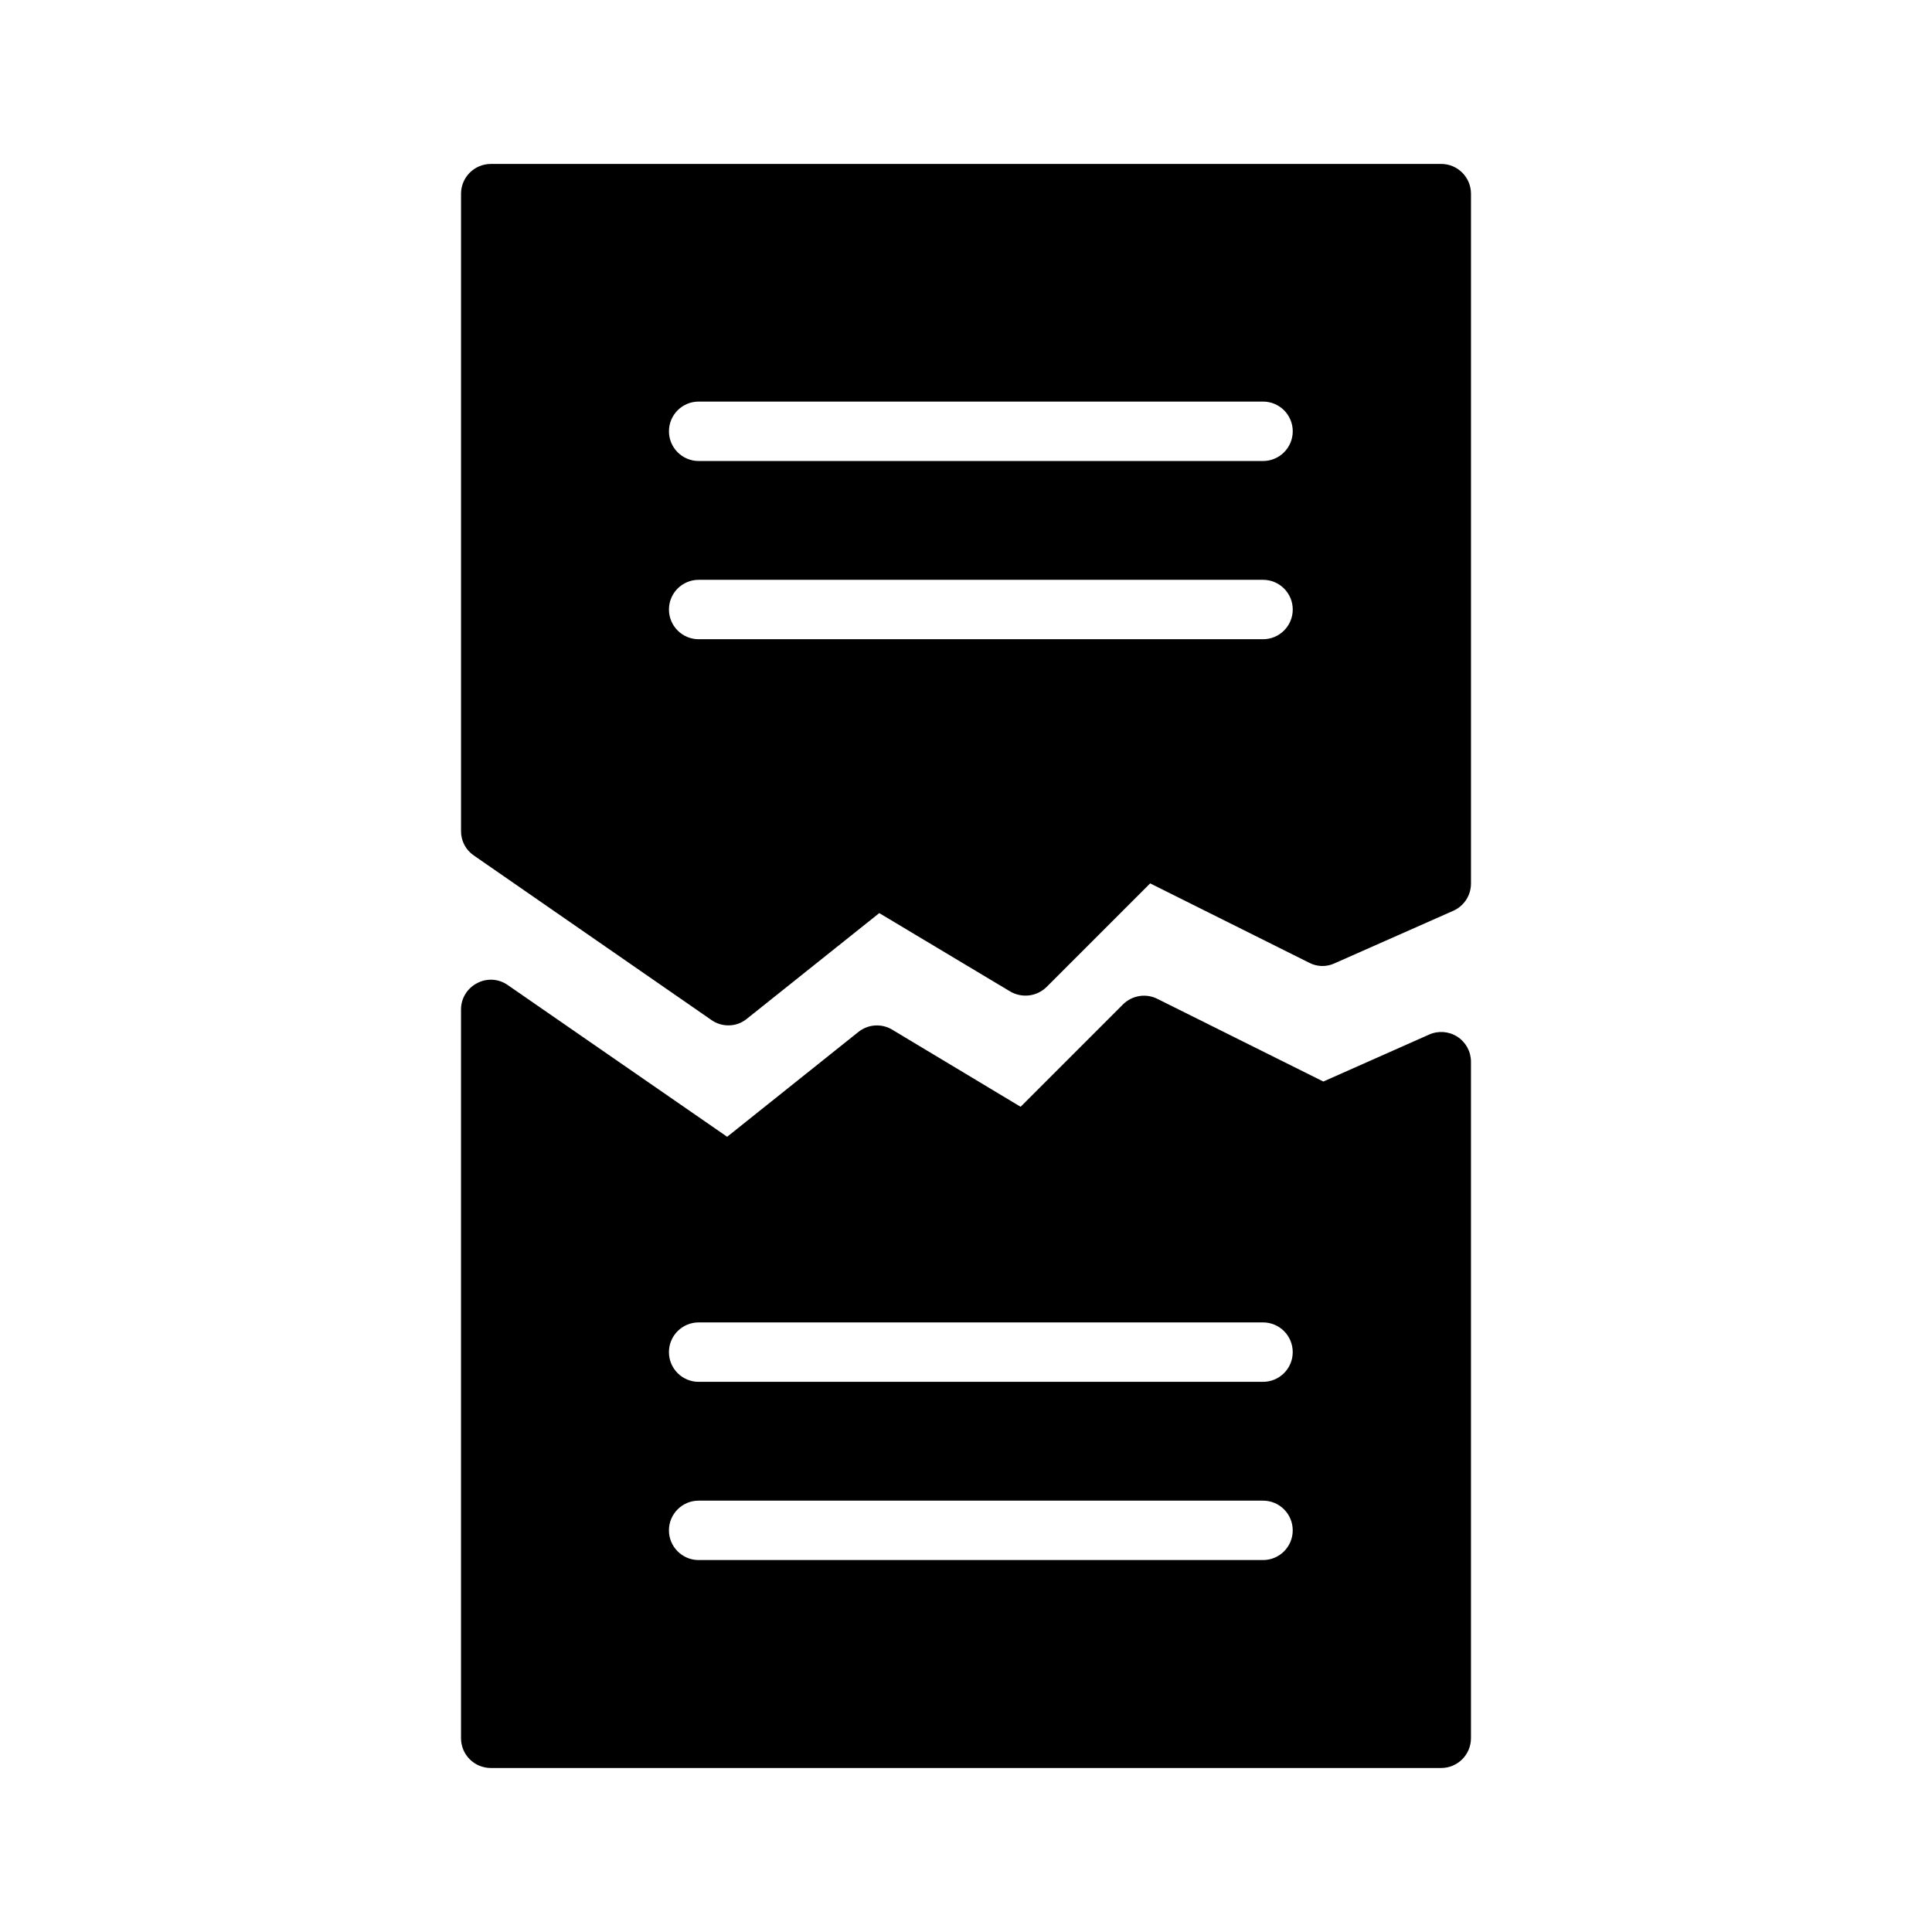
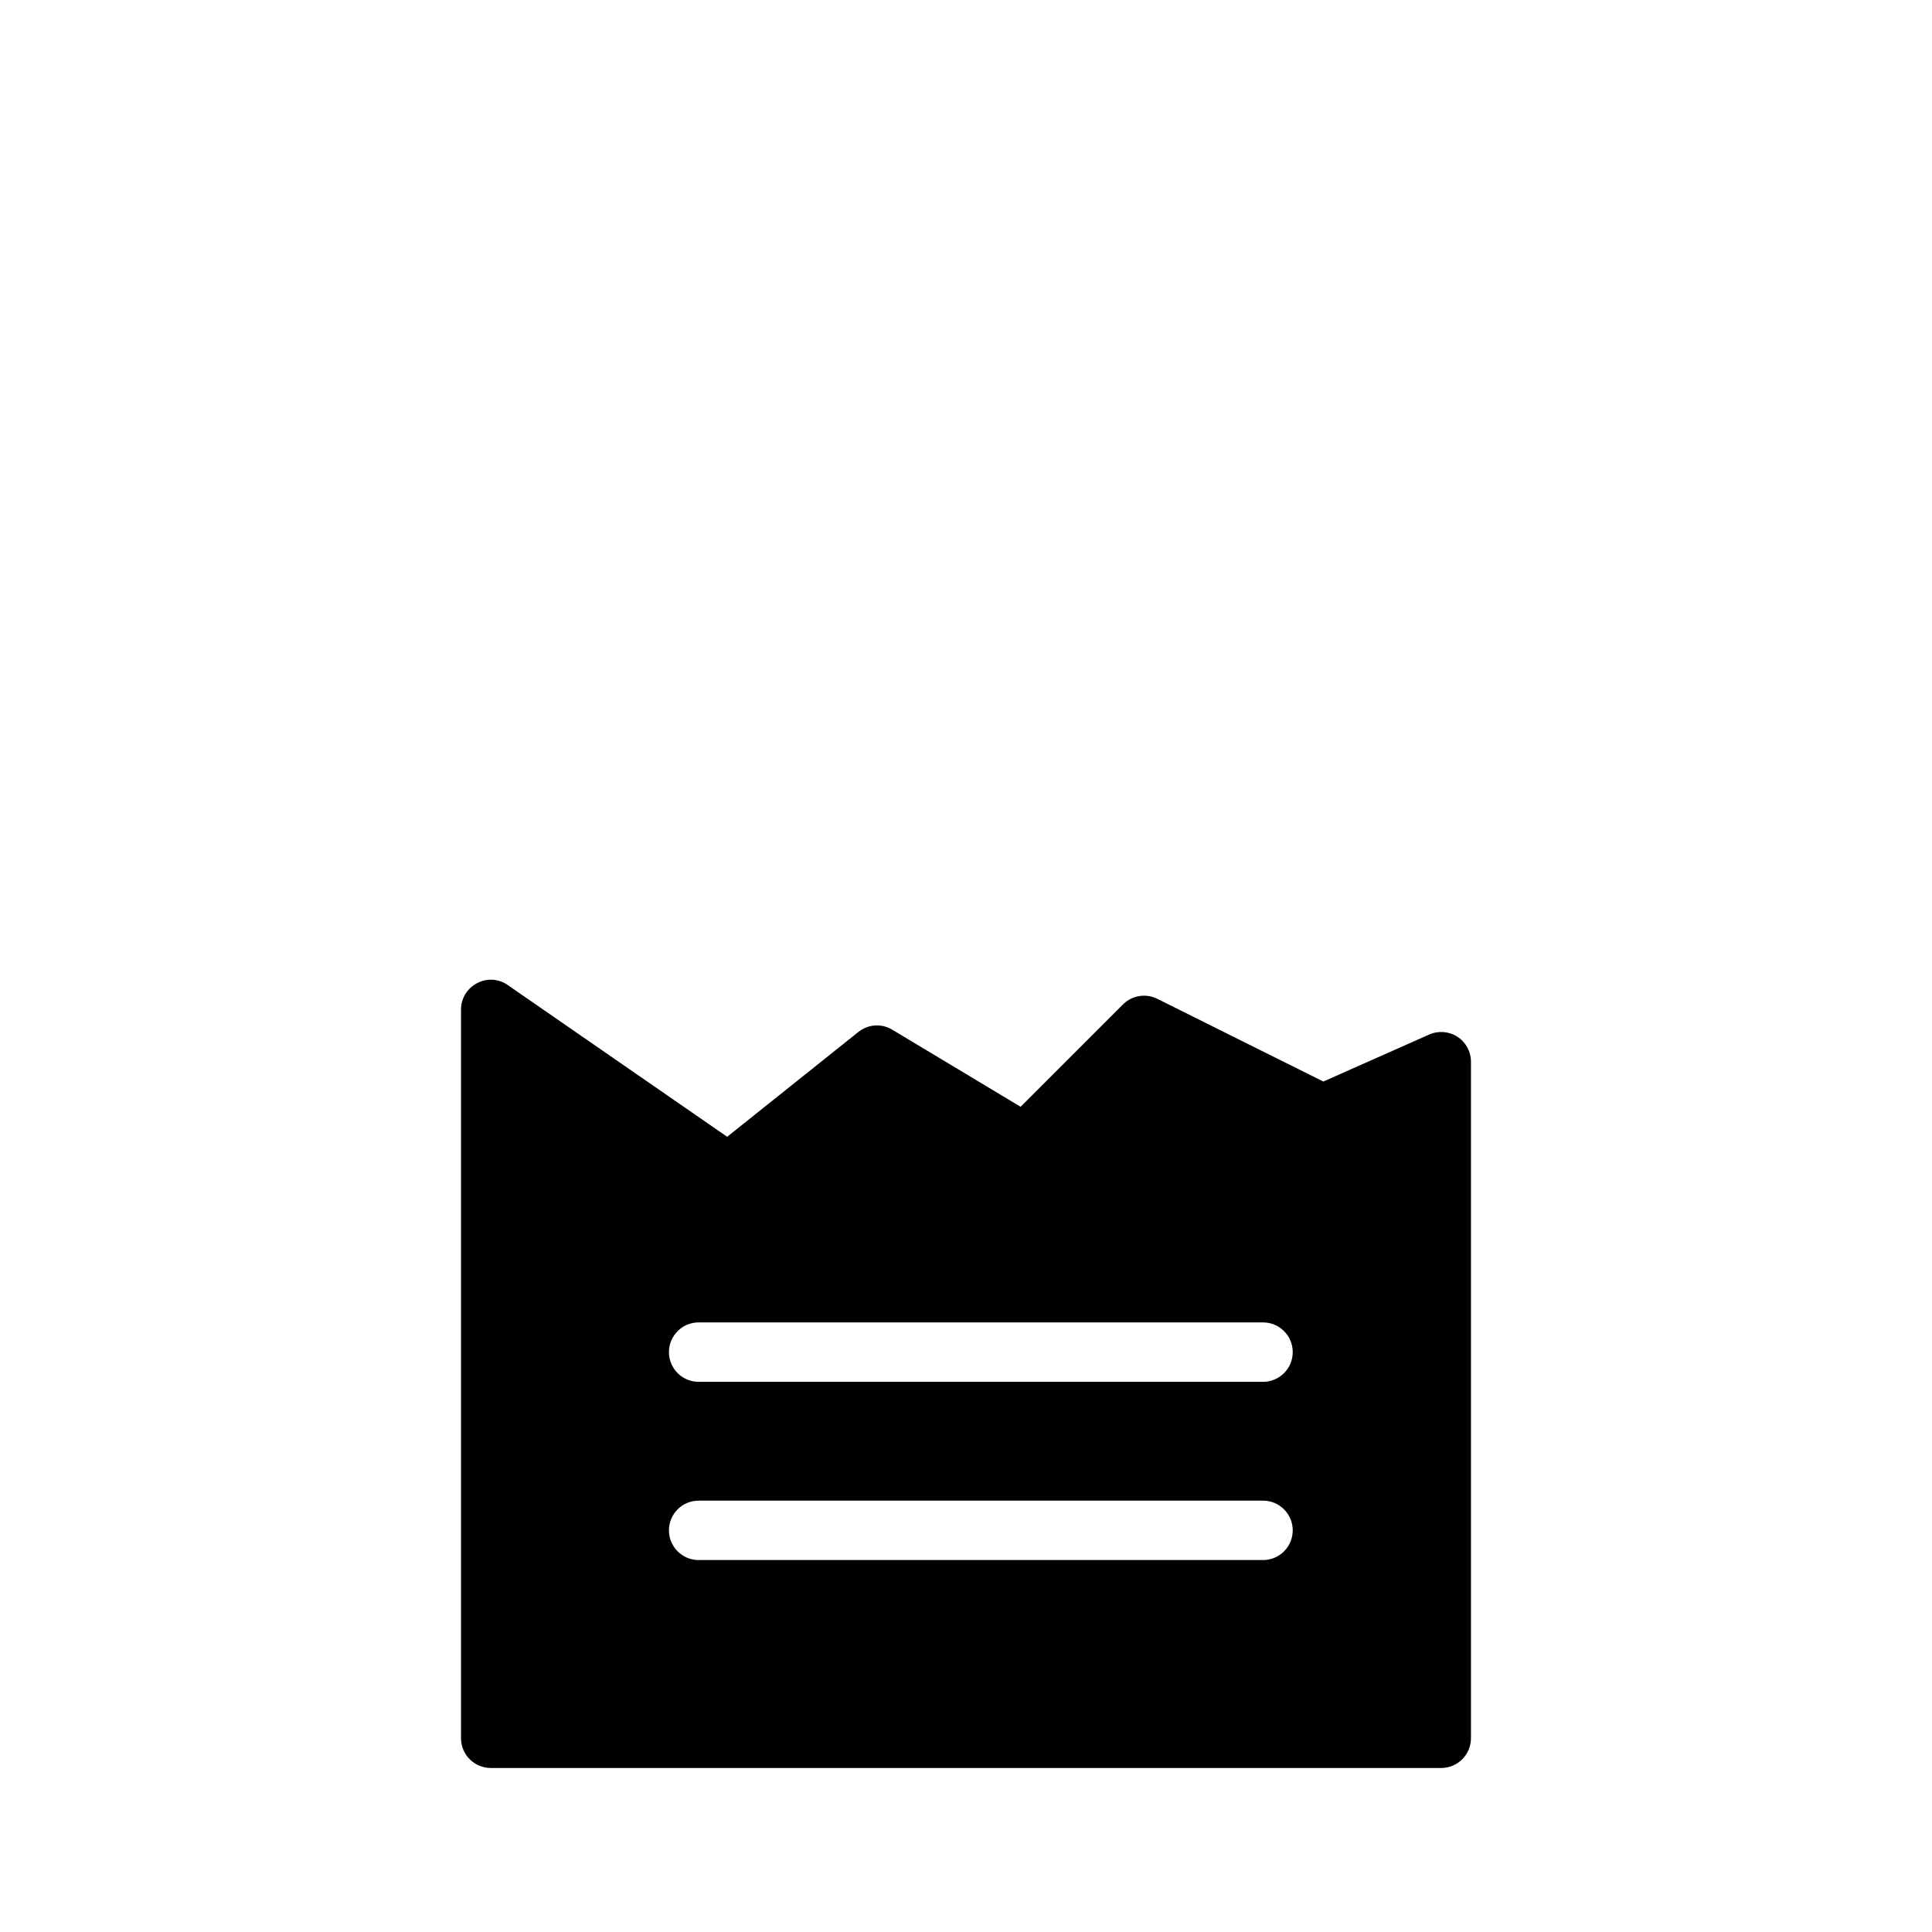
<svg xmlns="http://www.w3.org/2000/svg" fill="#000000" width="800px" height="800px" version="1.1" viewBox="144 144 512 512">
  <g>
    <path d="m530.2 418.73c-2.242-1.434-5.055-1.641-7.481-0.551l-28.023 12.438-43.926-21.883c-3.031-1.547-6.711-0.977-9.133 1.414l-27.16 27.16-34.086-20.469h0.004c-2.809-1.66-6.352-1.406-8.898 0.629l-34.793 27.789-58.176-40.227c-2.394-1.676-5.531-1.859-8.105-0.473-2.602 1.336-4.242 4.008-4.25 6.93v193.18c0.012 4.34 3.527 7.859 7.871 7.871h251.9c4.344-0.012 7.859-3.531 7.875-7.871v-179.32c-0.004-2.68-1.367-5.172-3.621-6.613zm-51.484 138.7h-149.57c-4.348 0-7.871-3.523-7.871-7.871s3.523-7.871 7.871-7.871h149.57c4.348 0 7.871 3.523 7.871 7.871s-3.523 7.871-7.871 7.871zm0-47.23h-149.57c-4.348 0-7.871-3.523-7.871-7.871 0-4.348 3.523-7.875 7.871-7.875h149.57c4.348 0 7.871 3.527 7.871 7.875 0 4.348-3.523 7.871-7.871 7.871z" />
-     <path d="m525.95 187.45h-251.9c-4.344 0.016-7.859 3.531-7.871 7.871v168.93c-0.02 2.582 1.25 5.004 3.383 6.457l62.977 43.609c1.312 0.926 2.883 1.422 4.488 1.418 1.777 0.016 3.508-0.598 4.879-1.73l35.109-28.023 34.715 20.781c3.106 1.812 7.035 1.328 9.605-1.184l27.473-27.473 42.117 21.02c2.106 1.113 4.613 1.172 6.769 0.156l31.488-13.934c2.844-1.281 4.664-4.121 4.644-7.242v-182.79c-0.016-4.34-3.531-7.856-7.875-7.871zm-47.23 125.95h-149.57c-4.348 0-7.871-3.523-7.871-7.871s3.523-7.871 7.871-7.871h149.57c4.348 0 7.871 3.523 7.871 7.871s-3.523 7.871-7.871 7.871zm0-47.23h-149.57c-4.348 0-7.871-3.527-7.871-7.875 0-4.348 3.523-7.871 7.871-7.871h149.57c4.348 0 7.871 3.523 7.871 7.871 0 4.348-3.523 7.875-7.871 7.875z" />
  </g>
</svg>